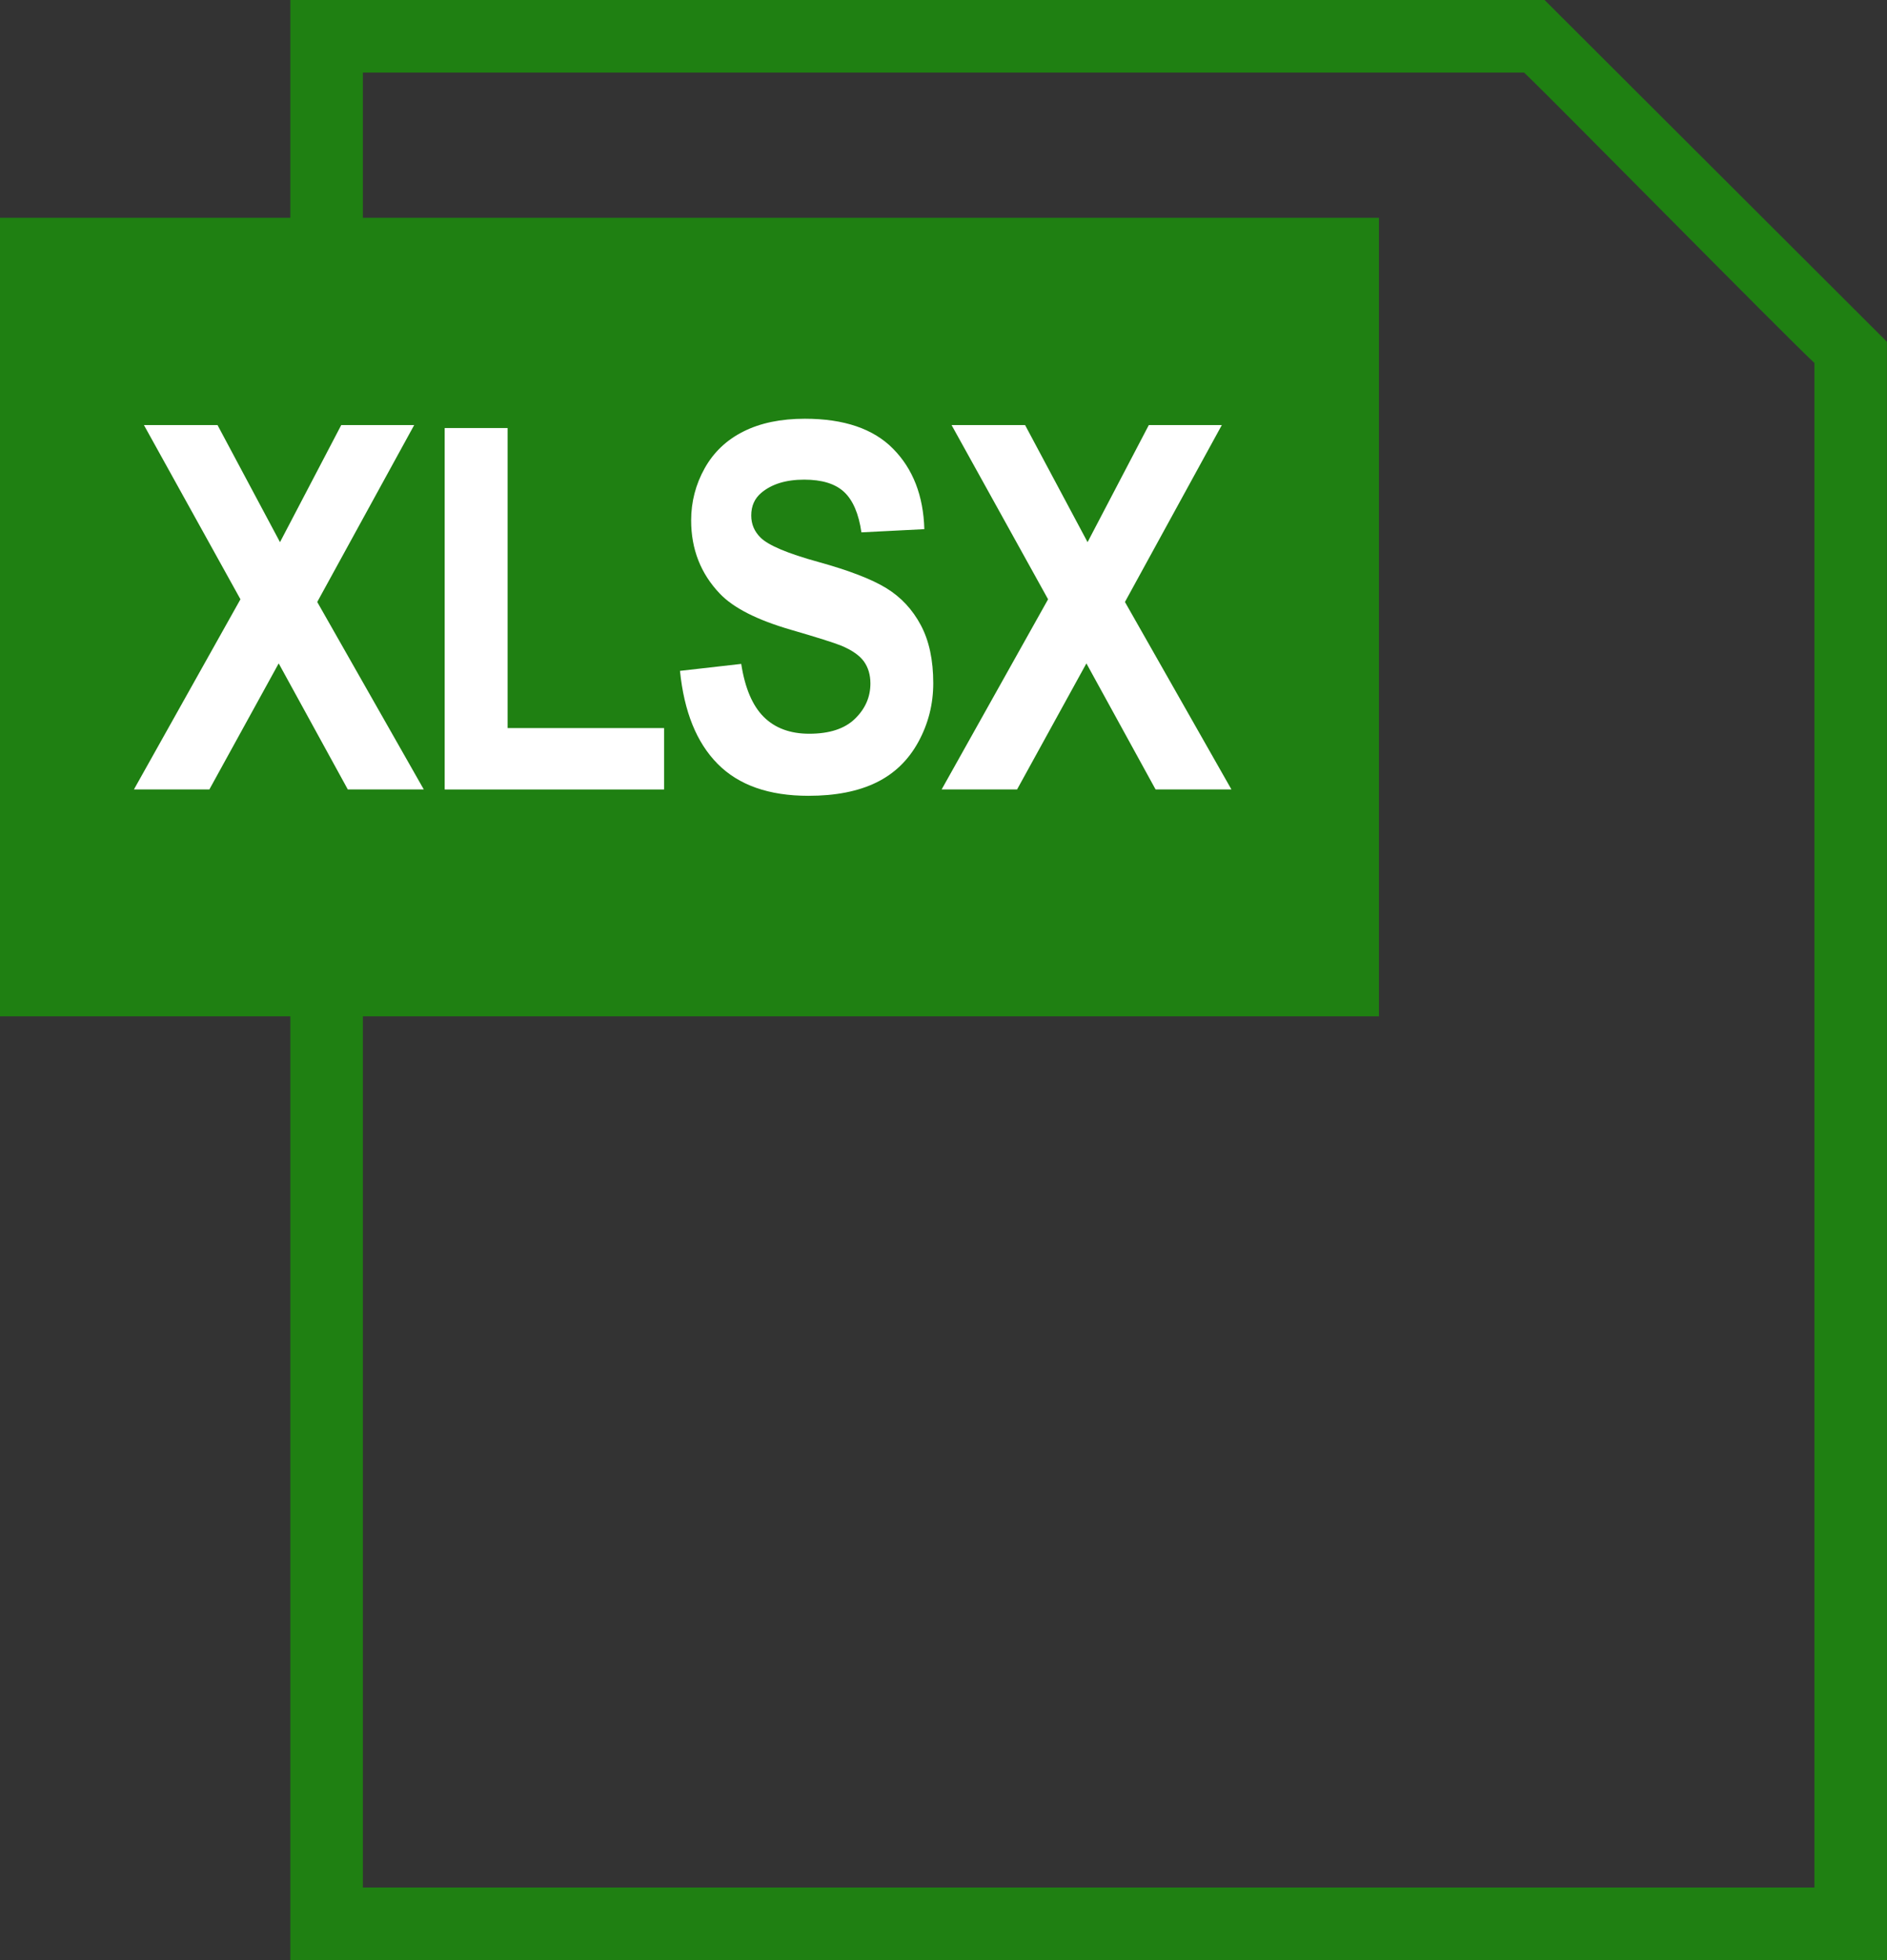
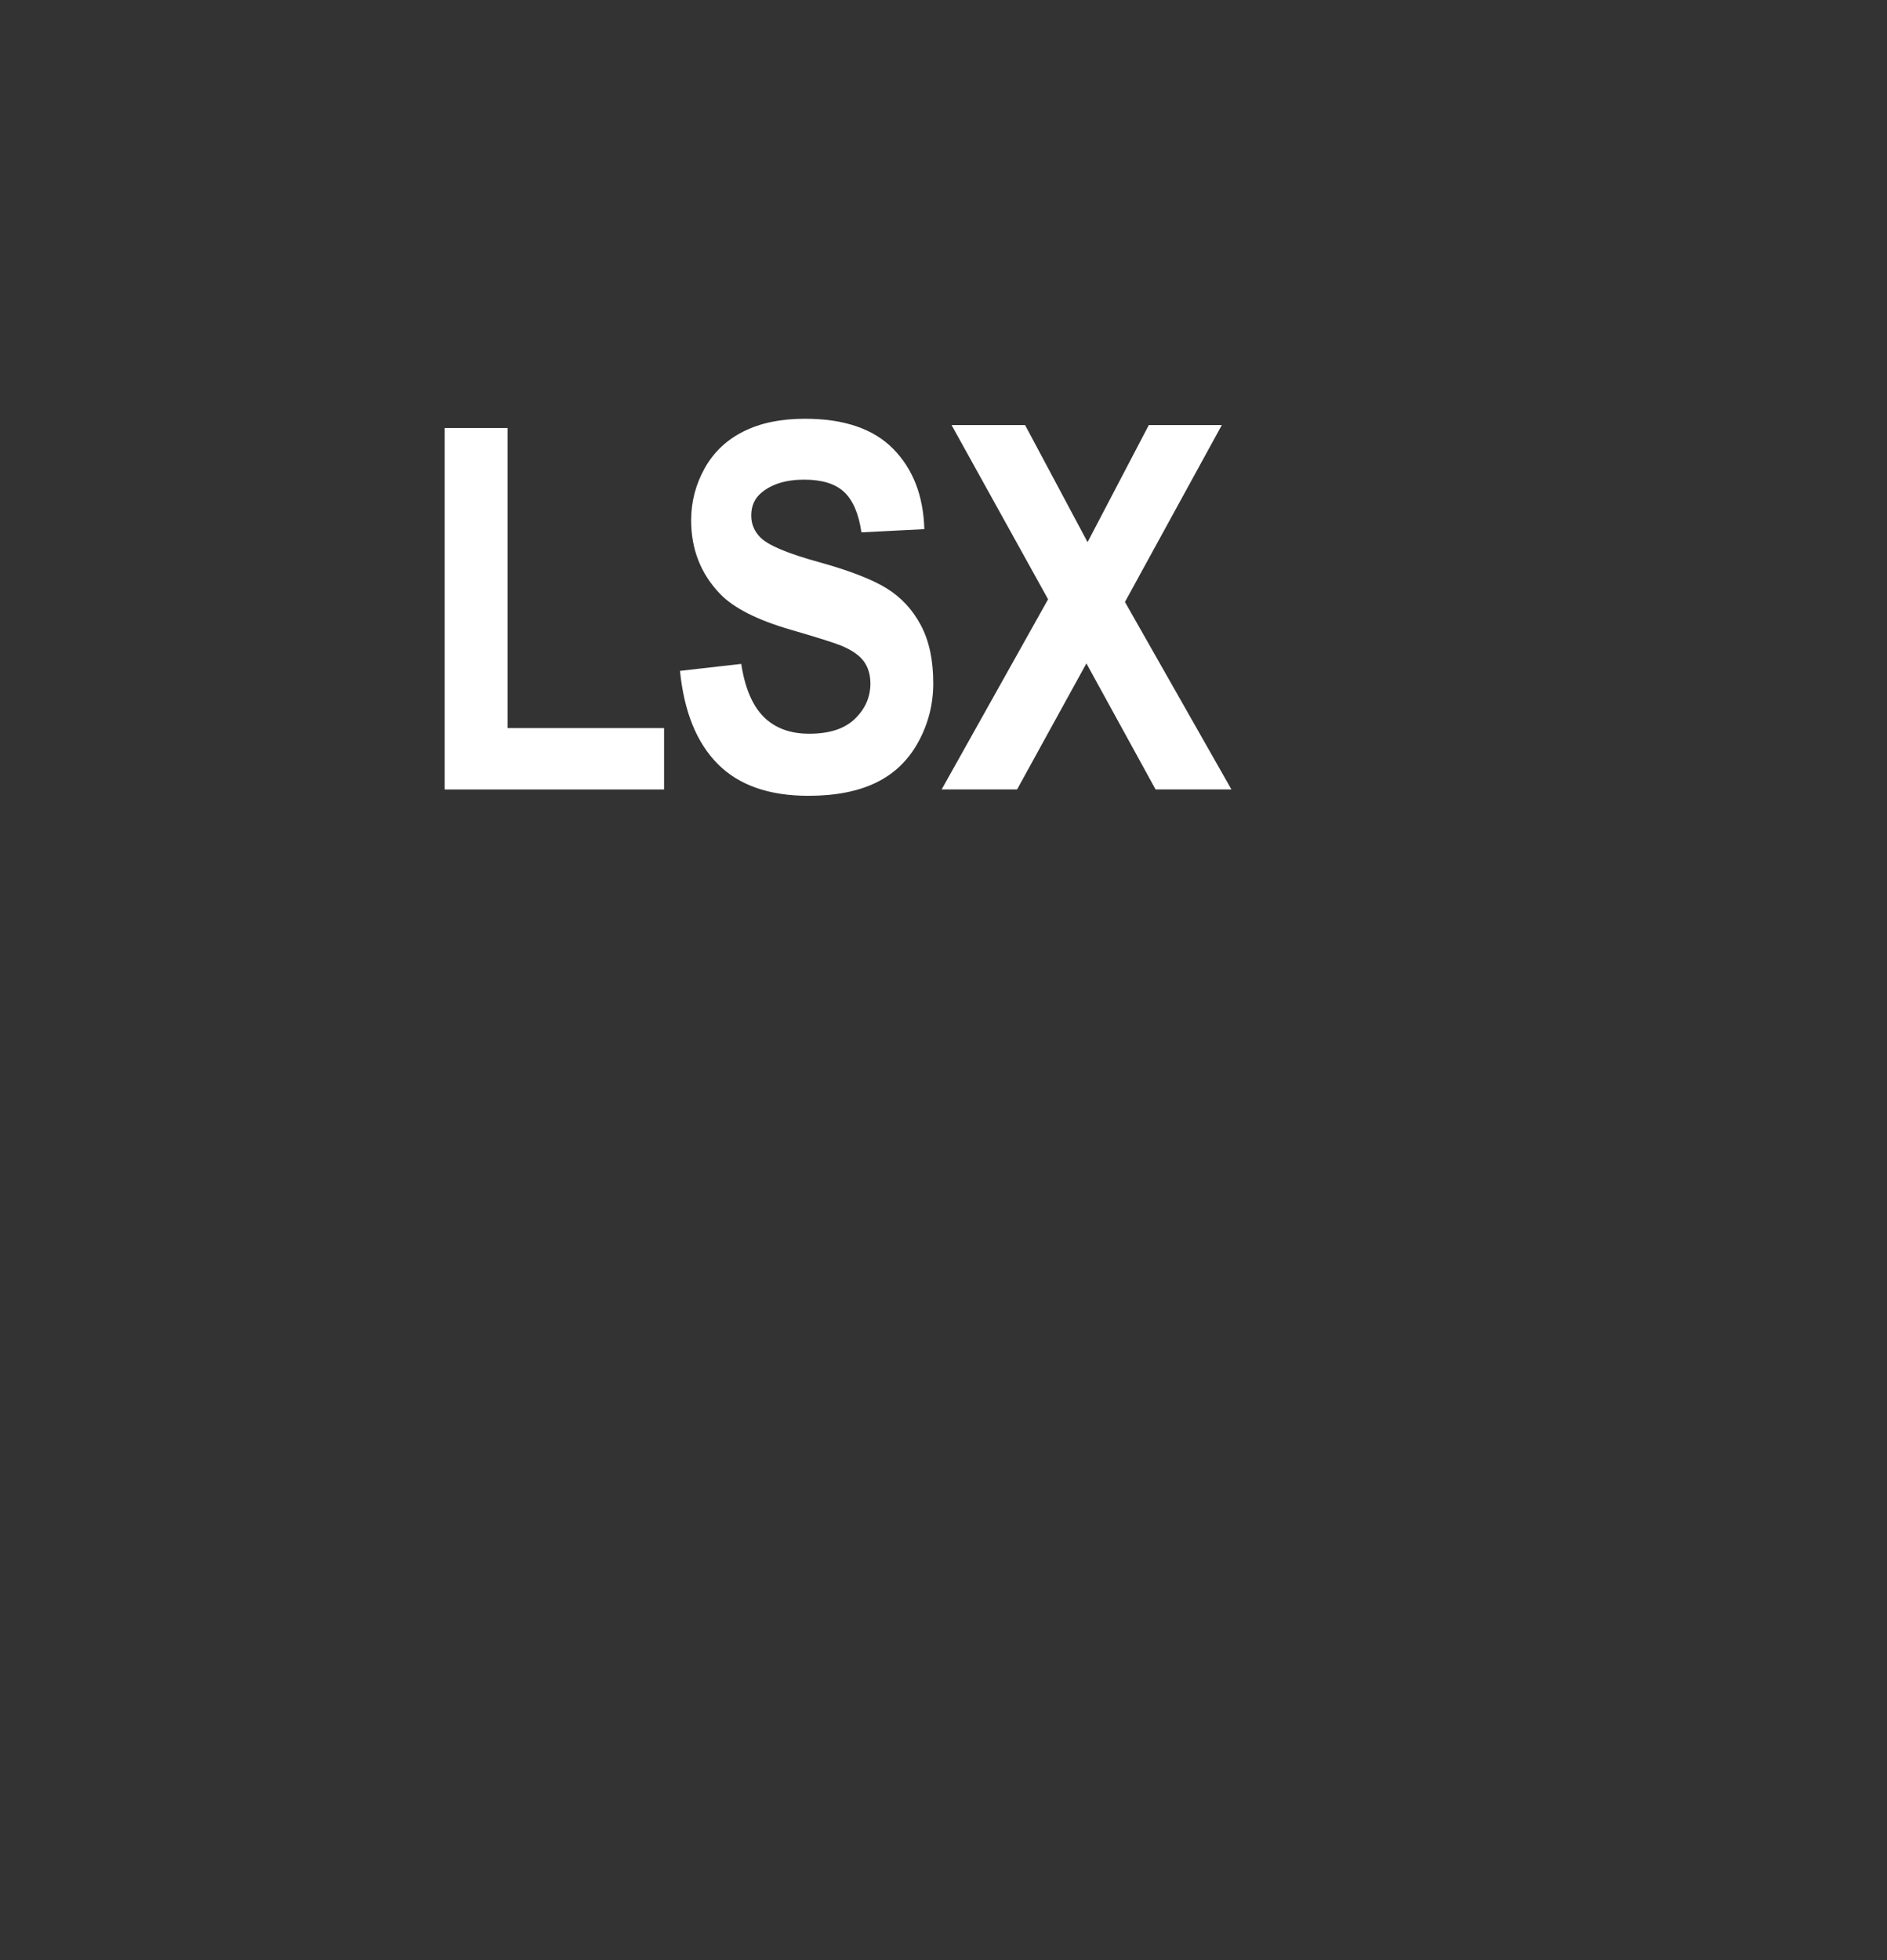
<svg xmlns="http://www.w3.org/2000/svg" version="1.1" id="Layer_1" x="0px" y="0px" width="26px" height="27px" viewBox="0 0 26 27" enable-background="new 0 0 26 27" xml:space="preserve">
  <rect x="0" y="0" width="26" height="27" fill="#333333" stroke="none" />
-   <path fill="#1F8012" d="M21.282,0H4v3H0v11h4v13h22L25.999,4.708L21.282,0z M25,26c-1.45,0-18.552,0-20,0c0-0.744,0-6.193,0-12h14V3  H5c0-1.153,0-1.001,0-2c1.445,0,15.408,0,16,0c0.391,0.37,3.566,3.596,4,4C24.999,5.667,25,24.508,25,26z" />
  <g>
-     <path fill="#FFFFFF" d="M1.845,10.875l1.468-2.62l-1.33-2.4h1.014l0.861,1.613l0.844-1.613h1.005L4.371,8.292l1.468,2.582H4.792   L3.84,9.138l-0.955,1.736H1.845z" />
    <path fill="#FFFFFF" d="M6.127,10.875V5.896h0.867v4.133H9.15v0.846H6.127z" />
    <path fill="#FFFFFF" d="M9.369,9.241l0.844-0.096c0.051,0.331,0.154,0.574,0.309,0.729s0.365,0.233,0.628,0.233   c0.279,0,0.49-0.069,0.631-0.207c0.142-0.138,0.212-0.3,0.212-0.485c0-0.119-0.03-0.22-0.089-0.303   c-0.06-0.083-0.164-0.156-0.312-0.218c-0.102-0.041-0.333-0.114-0.694-0.219c-0.465-0.135-0.791-0.3-0.979-0.497   c-0.264-0.276-0.396-0.613-0.396-1.01c0-0.255,0.062-0.495,0.186-0.717s0.303-0.392,0.536-0.508   c0.233-0.117,0.515-0.175,0.845-0.175c0.539,0,0.945,0.138,1.217,0.415c0.272,0.276,0.416,0.645,0.429,1.106l-0.867,0.044   c-0.037-0.258-0.117-0.443-0.239-0.557c-0.122-0.113-0.305-0.169-0.549-0.169c-0.252,0-0.449,0.061-0.592,0.182   c-0.092,0.078-0.138,0.181-0.138,0.312c0,0.119,0.043,0.22,0.129,0.305c0.109,0.107,0.375,0.219,0.797,0.335   c0.422,0.117,0.734,0.237,0.936,0.361s0.36,0.294,0.475,0.51s0.171,0.482,0.171,0.799c0,0.288-0.068,0.557-0.205,0.808   c-0.137,0.251-0.33,0.438-0.58,0.56s-0.562,0.183-0.935,0.183c-0.543,0-0.96-0.146-1.251-0.44S9.426,9.803,9.369,9.241z" />
    <path fill="#FFFFFF" d="M12.974,10.875l1.467-2.62l-1.33-2.4h1.013l0.861,1.613l0.844-1.613h1.006L15.5,8.292l1.467,2.582h-1.045   l-0.953-1.736l-0.955,1.736H12.974z" />
  </g>
</svg>